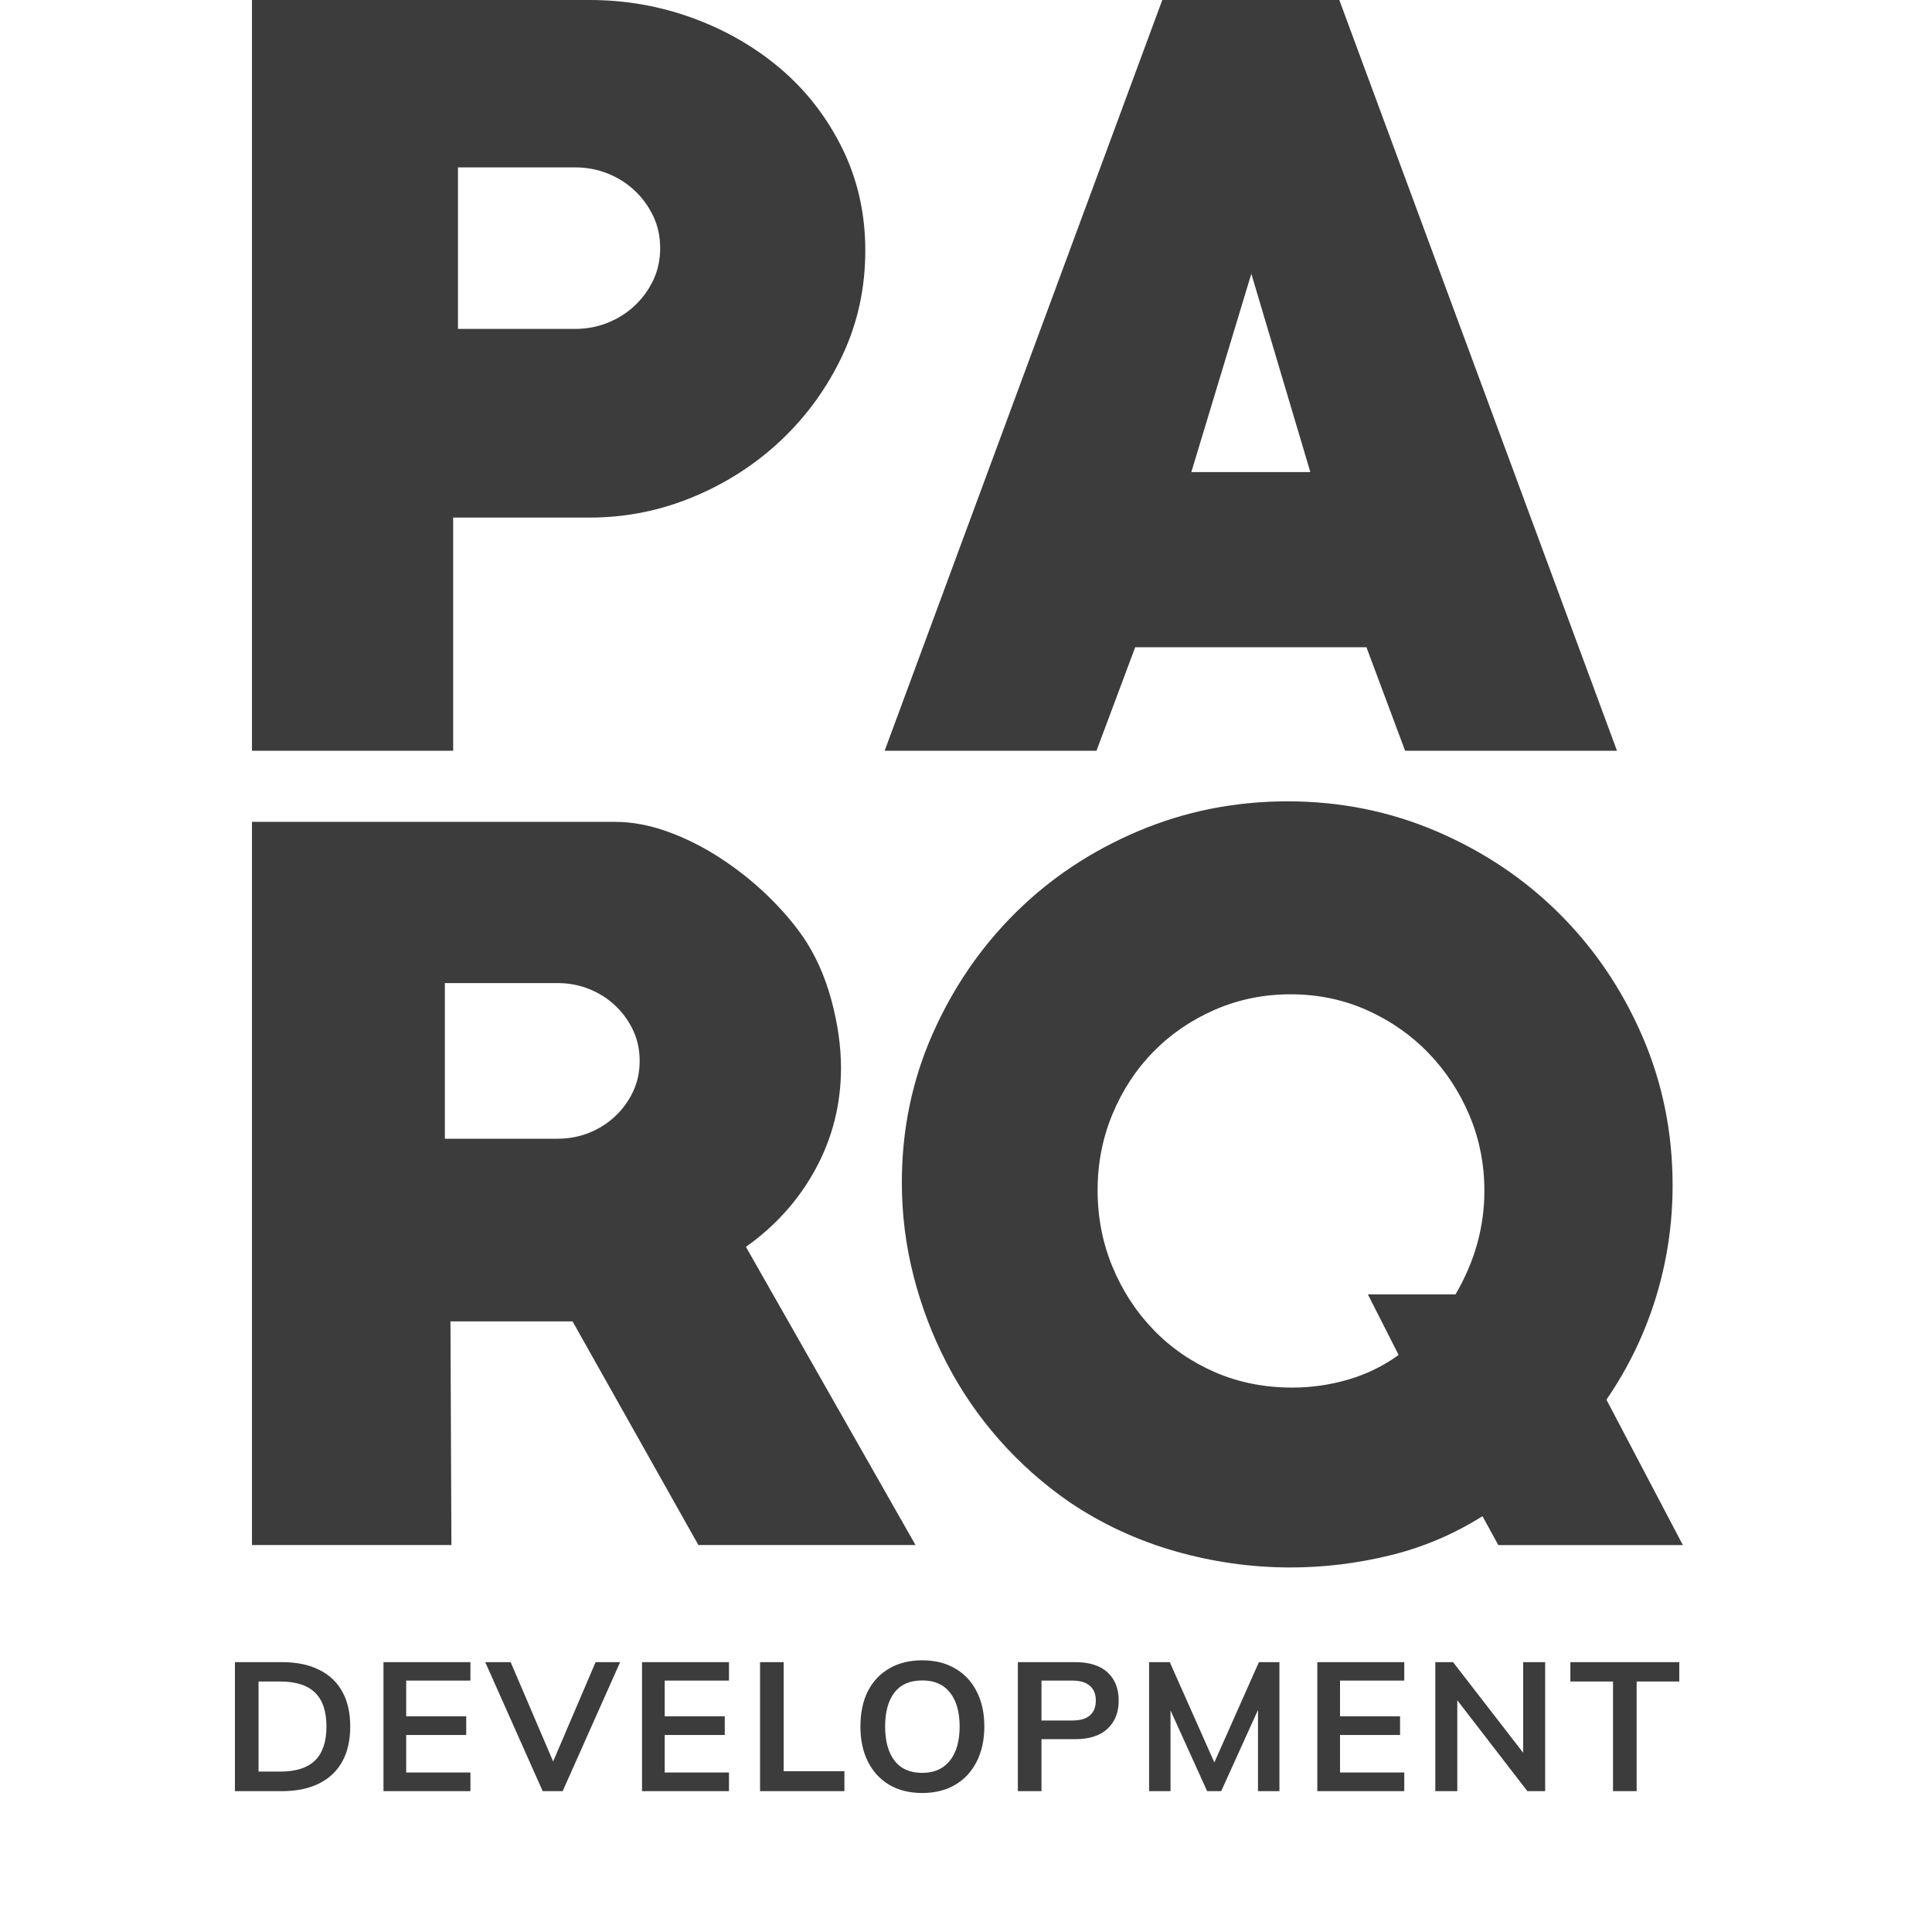
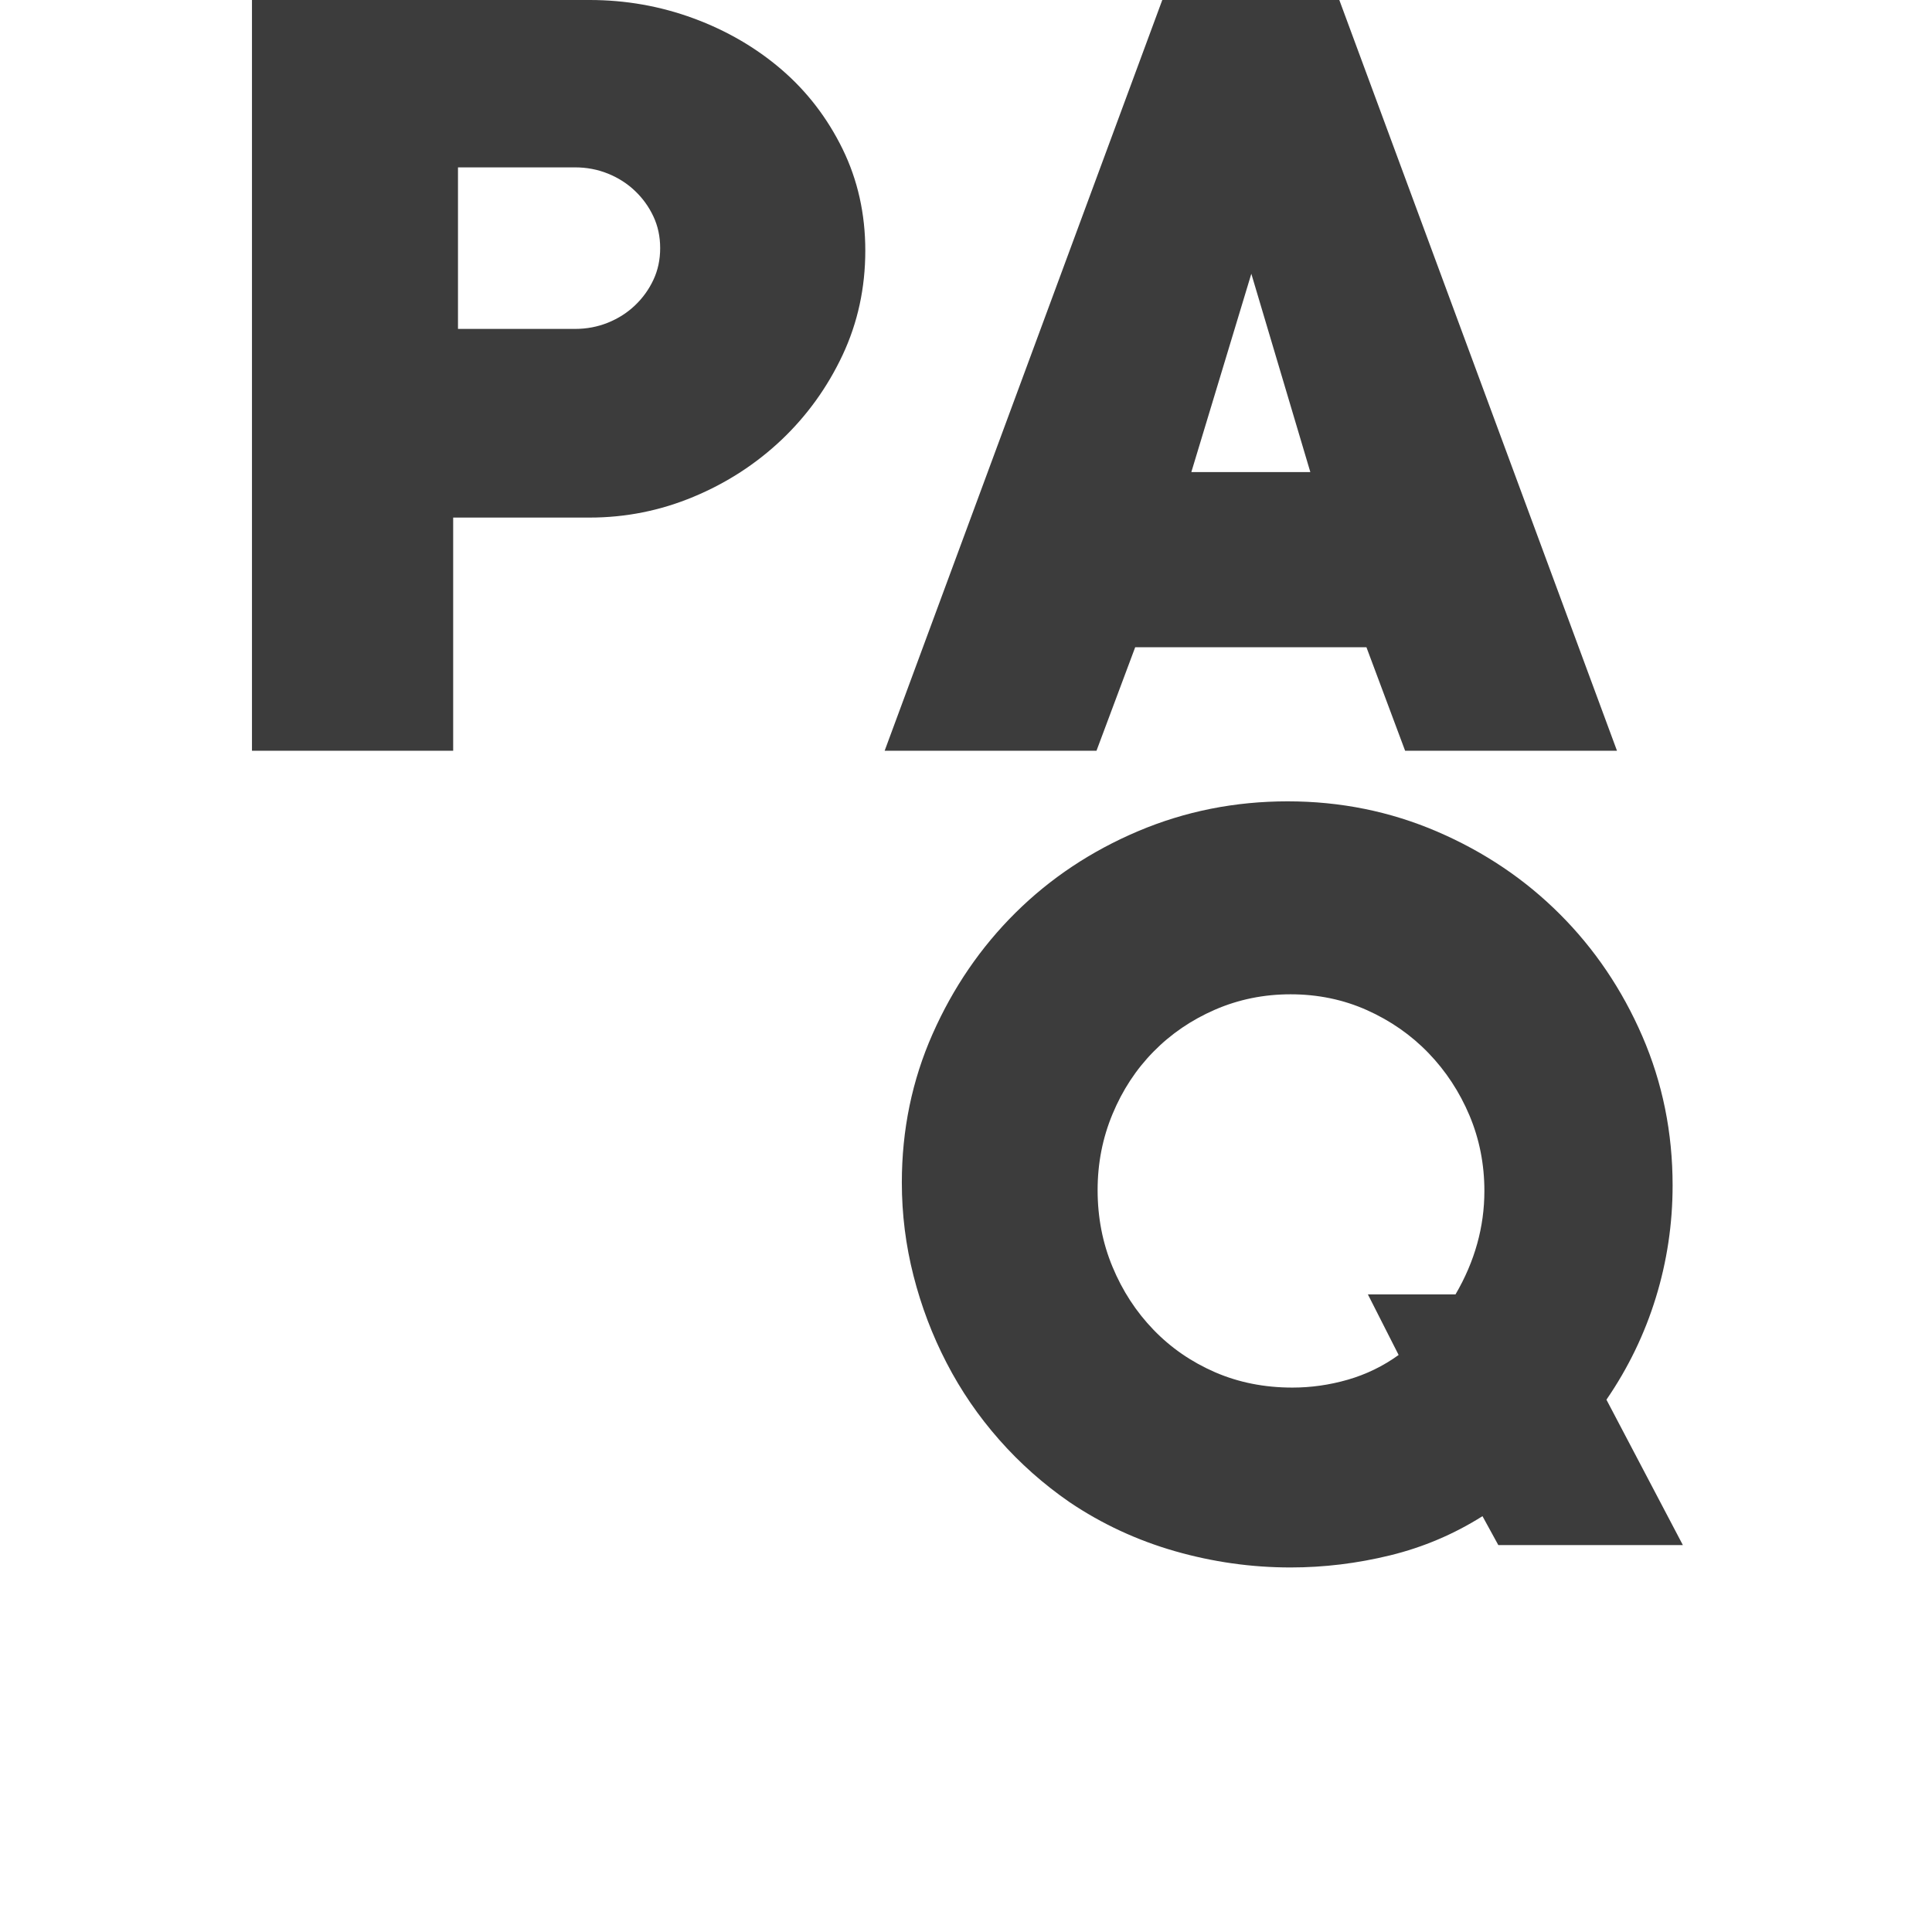
<svg xmlns="http://www.w3.org/2000/svg" width="57" height="57" viewBox="0 0 57 57" fill="none">
  <path fill-rule="evenodd" clip-rule="evenodd" d="M16.965 4.938H13.512V9.704H16.965C17.308 9.704 17.631 9.643 17.936 9.52C18.24 9.397 18.507 9.227 18.735 9.009C18.963 8.792 19.144 8.541 19.277 8.257C19.41 7.974 19.477 7.661 19.477 7.321C19.477 6.98 19.41 6.668 19.277 6.385C19.144 6.101 18.963 5.85 18.735 5.633C18.507 5.415 18.24 5.245 17.936 5.122C17.631 4.999 17.308 4.938 16.965 4.938ZM17.395 15.27H13.37V22.149H7.434V0H17.395C18.46 0 19.483 0.181 20.463 0.542C21.443 0.904 22.308 1.408 23.061 2.055C23.812 2.702 24.411 3.482 24.859 4.396C25.305 5.309 25.529 6.308 25.529 7.392C25.529 8.496 25.305 9.524 24.859 10.475C24.411 11.427 23.812 12.259 23.061 12.973C22.308 13.686 21.443 14.248 20.463 14.656C19.483 15.066 18.46 15.27 17.395 15.27Z" fill="#3C3C3C" />
  <path fill-rule="evenodd" clip-rule="evenodd" d="M36.918 8.077L35.148 13.928H38.659L36.918 8.077ZM41.455 22.149L40.314 19.095H33.492L32.35 22.149H26.1L34.291 0H39.514L47.706 22.149H41.455Z" fill="#3C3C3C" />
-   <path fill-rule="evenodd" clip-rule="evenodd" d="M16.452 29.004H13.125V33.596H16.452C16.782 33.596 17.094 33.537 17.387 33.418C17.68 33.3 17.937 33.136 18.157 32.926C18.377 32.717 18.551 32.475 18.679 32.202C18.807 31.929 18.872 31.628 18.872 31.3C18.872 30.972 18.807 30.671 18.679 30.398C18.551 30.125 18.377 29.883 18.157 29.674C17.937 29.464 17.68 29.3 17.387 29.182C17.094 29.063 16.782 29.004 16.452 29.004ZM20.605 45.584L16.892 38.985H13.29L13.318 45.584H7.434V24.247H18.13C18.643 24.247 19.165 24.343 19.697 24.536C20.229 24.728 20.742 24.985 21.237 25.306C21.732 25.627 22.19 25.989 22.612 26.392C23.033 26.795 23.391 27.208 23.684 27.629C24.051 28.161 24.33 28.78 24.523 29.485C24.715 30.191 24.812 30.865 24.812 31.506C24.812 32.57 24.564 33.559 24.069 34.476C23.574 35.393 22.887 36.163 22.007 36.786L27.011 45.584H20.605Z" fill="#3C3C3C" />
  <path fill-rule="evenodd" clip-rule="evenodd" d="M38.075 29.335C37.286 29.335 36.544 29.486 35.847 29.788C35.151 30.091 34.546 30.503 34.033 31.026C33.519 31.548 33.116 32.163 32.823 32.868C32.529 33.574 32.383 34.321 32.383 35.109C32.383 35.916 32.529 36.672 32.823 37.377C33.116 38.083 33.519 38.702 34.033 39.234C34.546 39.766 35.151 40.182 35.847 40.485C36.544 40.787 37.305 40.938 38.13 40.938C38.679 40.938 39.225 40.861 39.766 40.705C40.306 40.549 40.806 40.306 41.264 39.976L40.357 38.189H42.942C43.51 37.217 43.794 36.2 43.794 35.137C43.794 34.349 43.647 33.606 43.354 32.909C43.06 32.213 42.657 31.599 42.144 31.067C41.631 30.536 41.026 30.114 40.329 29.802C39.633 29.491 38.881 29.335 38.075 29.335ZM44.205 45.585L43.738 44.732C42.895 45.264 41.987 45.649 41.016 45.887C40.044 46.125 39.063 46.245 38.074 46.245C36.919 46.245 35.782 46.084 34.664 45.764C33.546 45.443 32.51 44.962 31.557 44.32C30.787 43.788 30.095 43.175 29.481 42.478C28.866 41.781 28.349 41.025 27.927 40.209C27.505 39.394 27.18 38.537 26.951 37.638C26.722 36.74 26.607 35.824 26.607 34.889C26.607 33.331 26.91 31.869 27.515 30.503C28.12 29.137 28.935 27.946 29.962 26.928C30.988 25.911 32.194 25.109 33.578 24.522C34.962 23.936 36.433 23.642 37.991 23.642C39.549 23.642 41.02 23.941 42.404 24.536C43.788 25.132 44.993 25.943 46.02 26.97C47.047 27.996 47.858 29.197 48.454 30.572C49.049 31.946 49.347 33.413 49.347 34.971C49.347 36.108 49.182 37.212 48.852 38.284C48.522 39.357 48.036 40.361 47.395 41.295L49.65 45.585H44.205Z" fill="#3C3C3C" />
-   <path d="M6.931 52.845V49.038H8.314C8.749 49.038 9.116 49.113 9.415 49.264C9.718 49.412 9.946 49.628 10.101 49.913C10.256 50.193 10.333 50.535 10.333 50.938C10.333 51.338 10.256 51.68 10.101 51.965C9.946 52.249 9.718 52.467 9.415 52.618C9.116 52.769 8.749 52.845 8.314 52.845H6.931ZM7.628 52.267H8.27C8.731 52.267 9.073 52.157 9.296 51.938C9.52 51.718 9.631 51.385 9.631 50.938C9.631 50.489 9.52 50.156 9.296 49.94C9.073 49.72 8.731 49.61 8.27 49.61H7.628V52.267ZM11.314 52.845V49.038H13.879V49.583H11.984V50.636H13.755V51.187H11.984V52.294H13.879V52.845H11.314ZM16.011 52.845L14.316 49.038H15.066L16.433 52.234H16.206L17.572 49.038H18.296L16.6 52.845H16.011ZM18.942 52.845V49.038H21.507V49.583H19.611V50.636H21.383V51.187H19.611V52.294H21.507V52.845H18.942ZM22.424 52.845V49.038H23.12V52.256H24.913V52.845H22.424ZM25.385 50.938C25.385 50.539 25.457 50.193 25.601 49.902C25.749 49.61 25.959 49.385 26.233 49.227C26.507 49.065 26.832 48.984 27.21 48.984C27.585 48.984 27.909 49.065 28.183 49.227C28.456 49.385 28.667 49.61 28.814 49.902C28.965 50.193 29.041 50.537 29.041 50.933C29.041 51.333 28.965 51.68 28.814 51.975C28.667 52.267 28.456 52.494 28.183 52.656C27.909 52.818 27.585 52.899 27.21 52.899C26.832 52.899 26.507 52.818 26.233 52.656C25.963 52.494 25.754 52.267 25.607 51.975C25.459 51.68 25.385 51.334 25.385 50.938ZM26.114 50.938C26.114 51.367 26.206 51.702 26.39 51.943C26.573 52.184 26.847 52.305 27.21 52.305C27.563 52.305 27.835 52.184 28.026 51.943C28.217 51.702 28.312 51.367 28.312 50.938C28.312 50.507 28.217 50.172 28.026 49.934C27.839 49.697 27.567 49.578 27.21 49.578C26.847 49.578 26.573 49.697 26.39 49.934C26.206 50.172 26.114 50.507 26.114 50.938ZM30.03 52.845V49.038H31.72C32.138 49.038 32.456 49.139 32.676 49.34C32.895 49.542 33.005 49.819 33.005 50.172C33.005 50.521 32.895 50.798 32.676 51.003C32.456 51.209 32.138 51.311 31.72 51.311H30.727V52.845H30.03ZM30.727 50.76H31.639C31.869 50.76 32.042 50.71 32.157 50.609C32.273 50.505 32.33 50.359 32.33 50.172C32.33 49.984 32.273 49.84 32.157 49.74C32.042 49.635 31.869 49.583 31.639 49.583H30.727V50.76ZM33.902 52.845V49.038H34.512L35.911 52.186H35.743L37.142 49.038H37.747V52.845H37.115V50.02H37.309L36.029 52.845H35.614L34.334 50.02H34.534V52.845H33.902ZM38.865 52.845V49.038H41.43V49.583H39.535V50.636H41.306V51.187H39.535V52.294H41.43V52.845H38.865ZM42.346 52.845V49.038H42.87L45.079 51.894H44.938V49.038H45.587V52.845H45.063L42.859 49.988H42.995V52.845H42.346ZM47.589 52.845V49.61H46.331V49.038H49.544V49.61H48.286V52.845H47.589Z" fill="#3C3C3C" />
</svg>